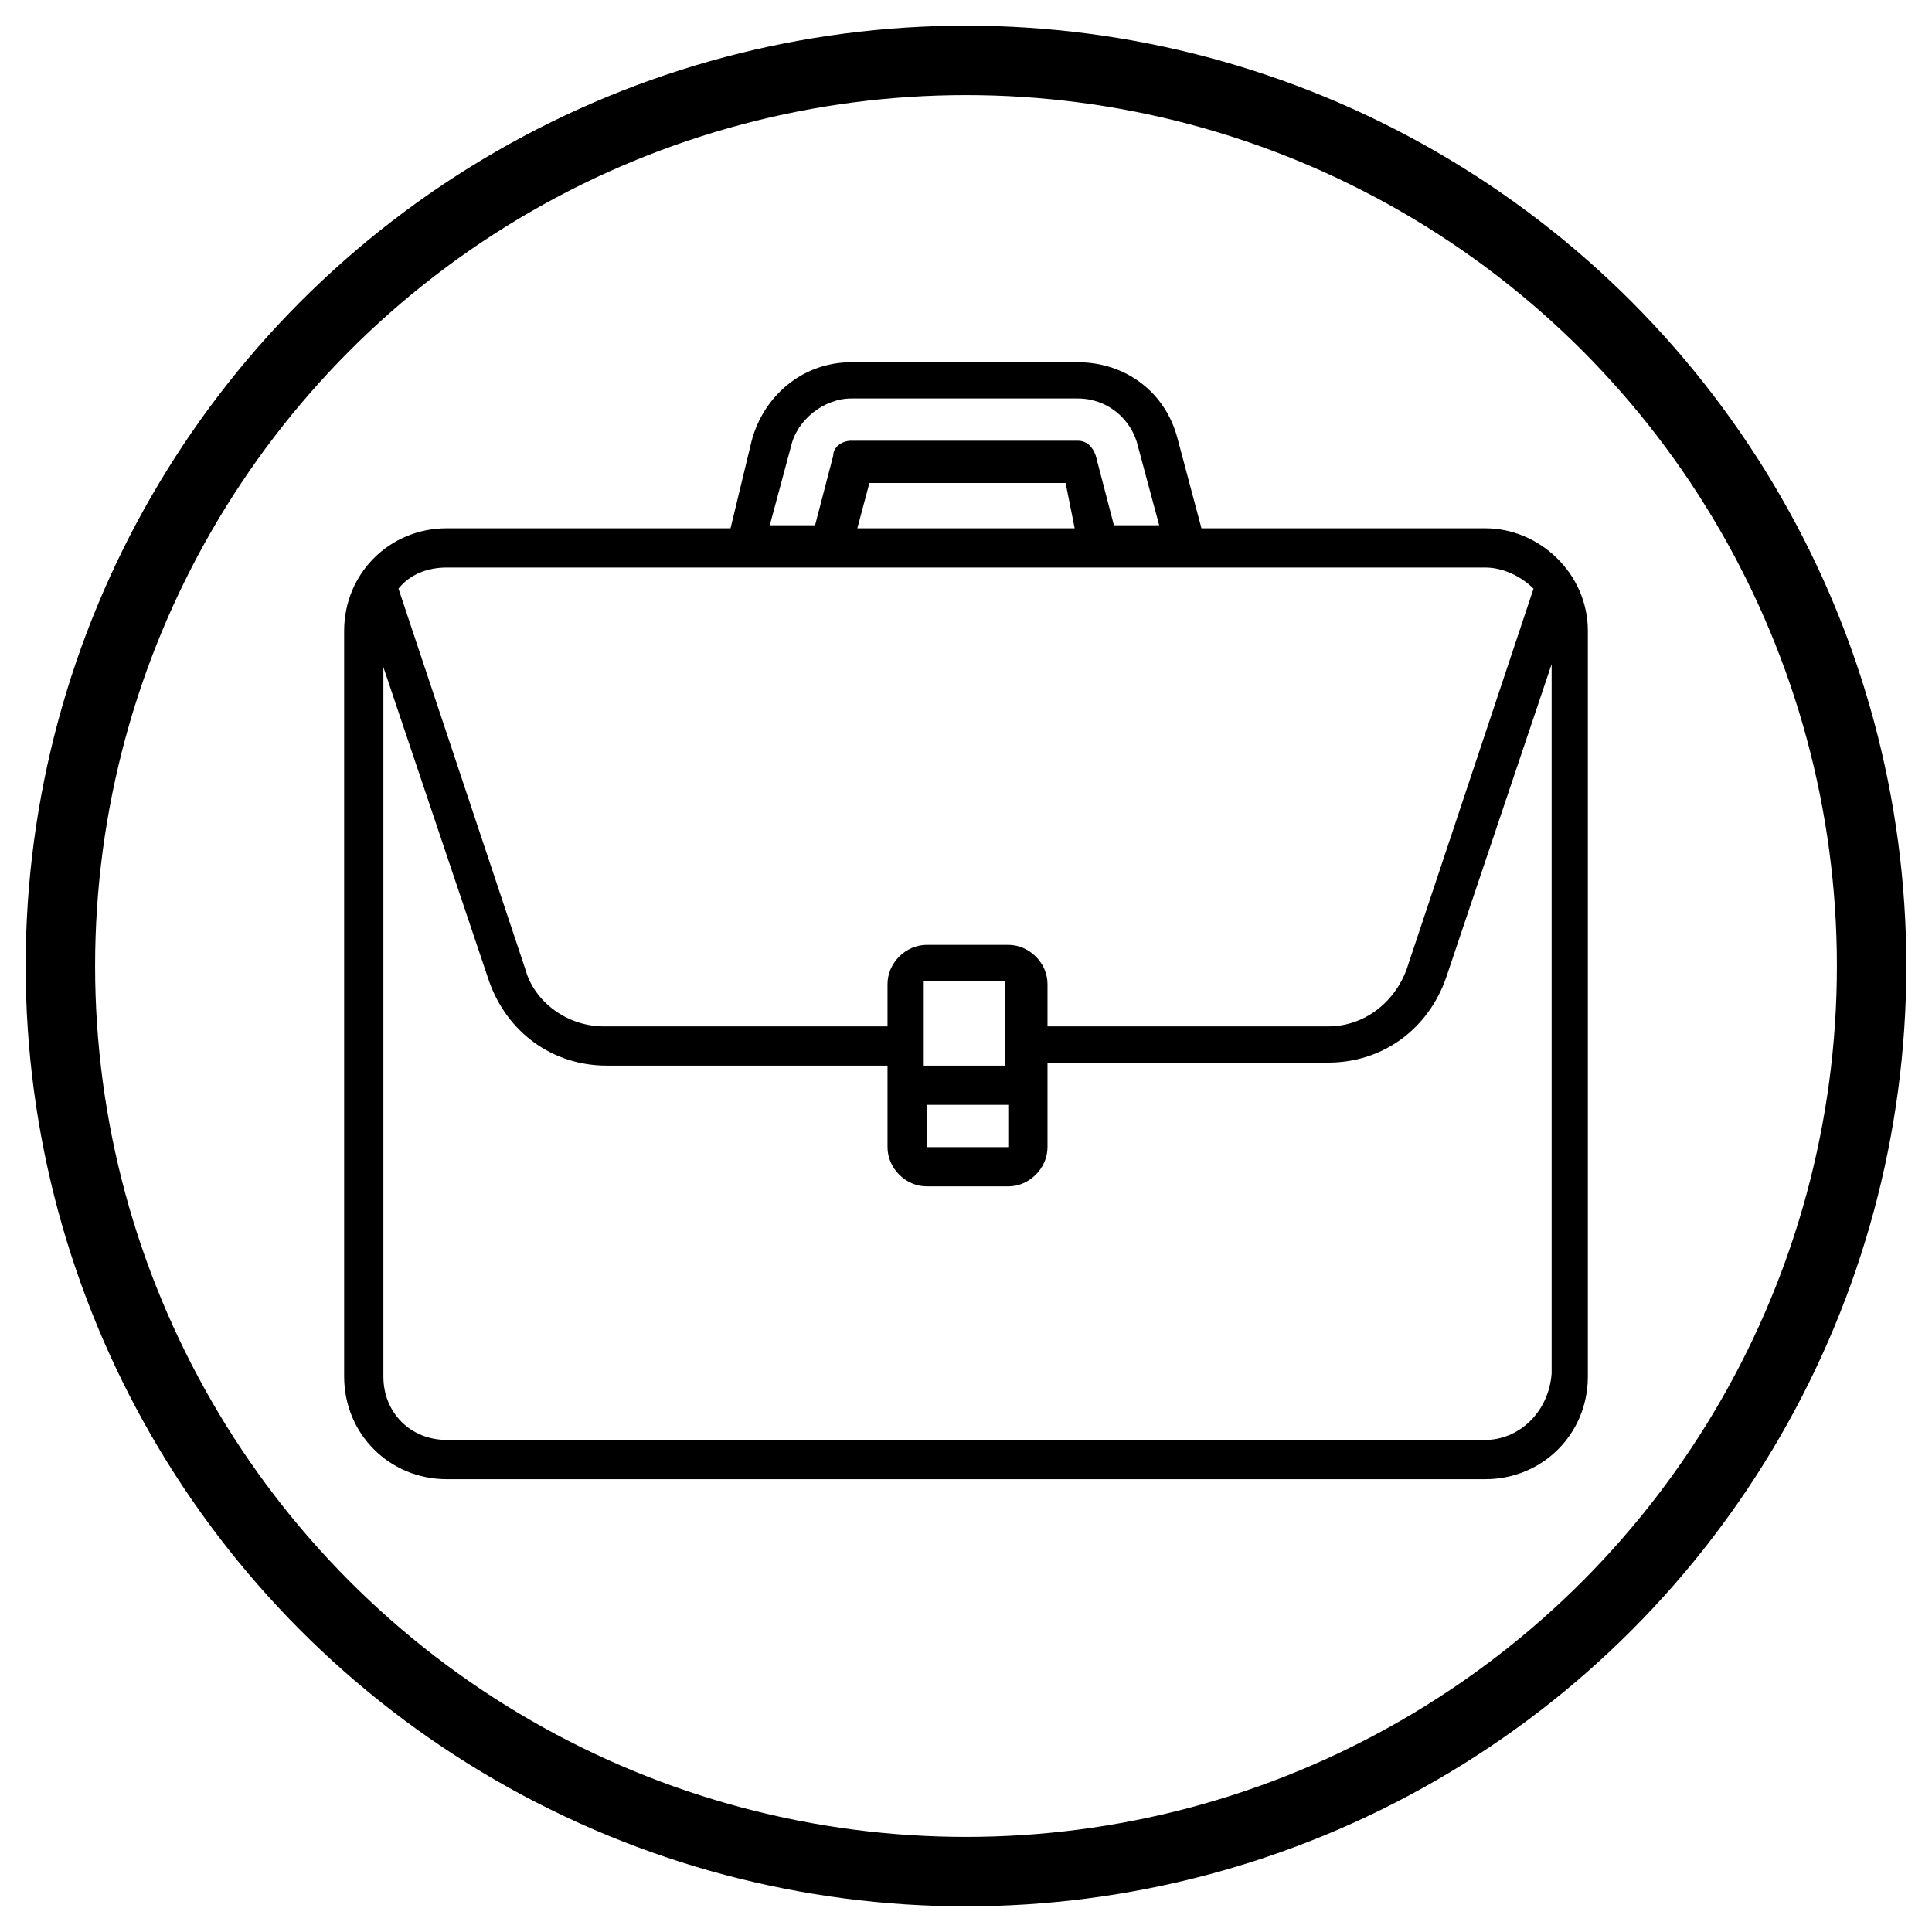
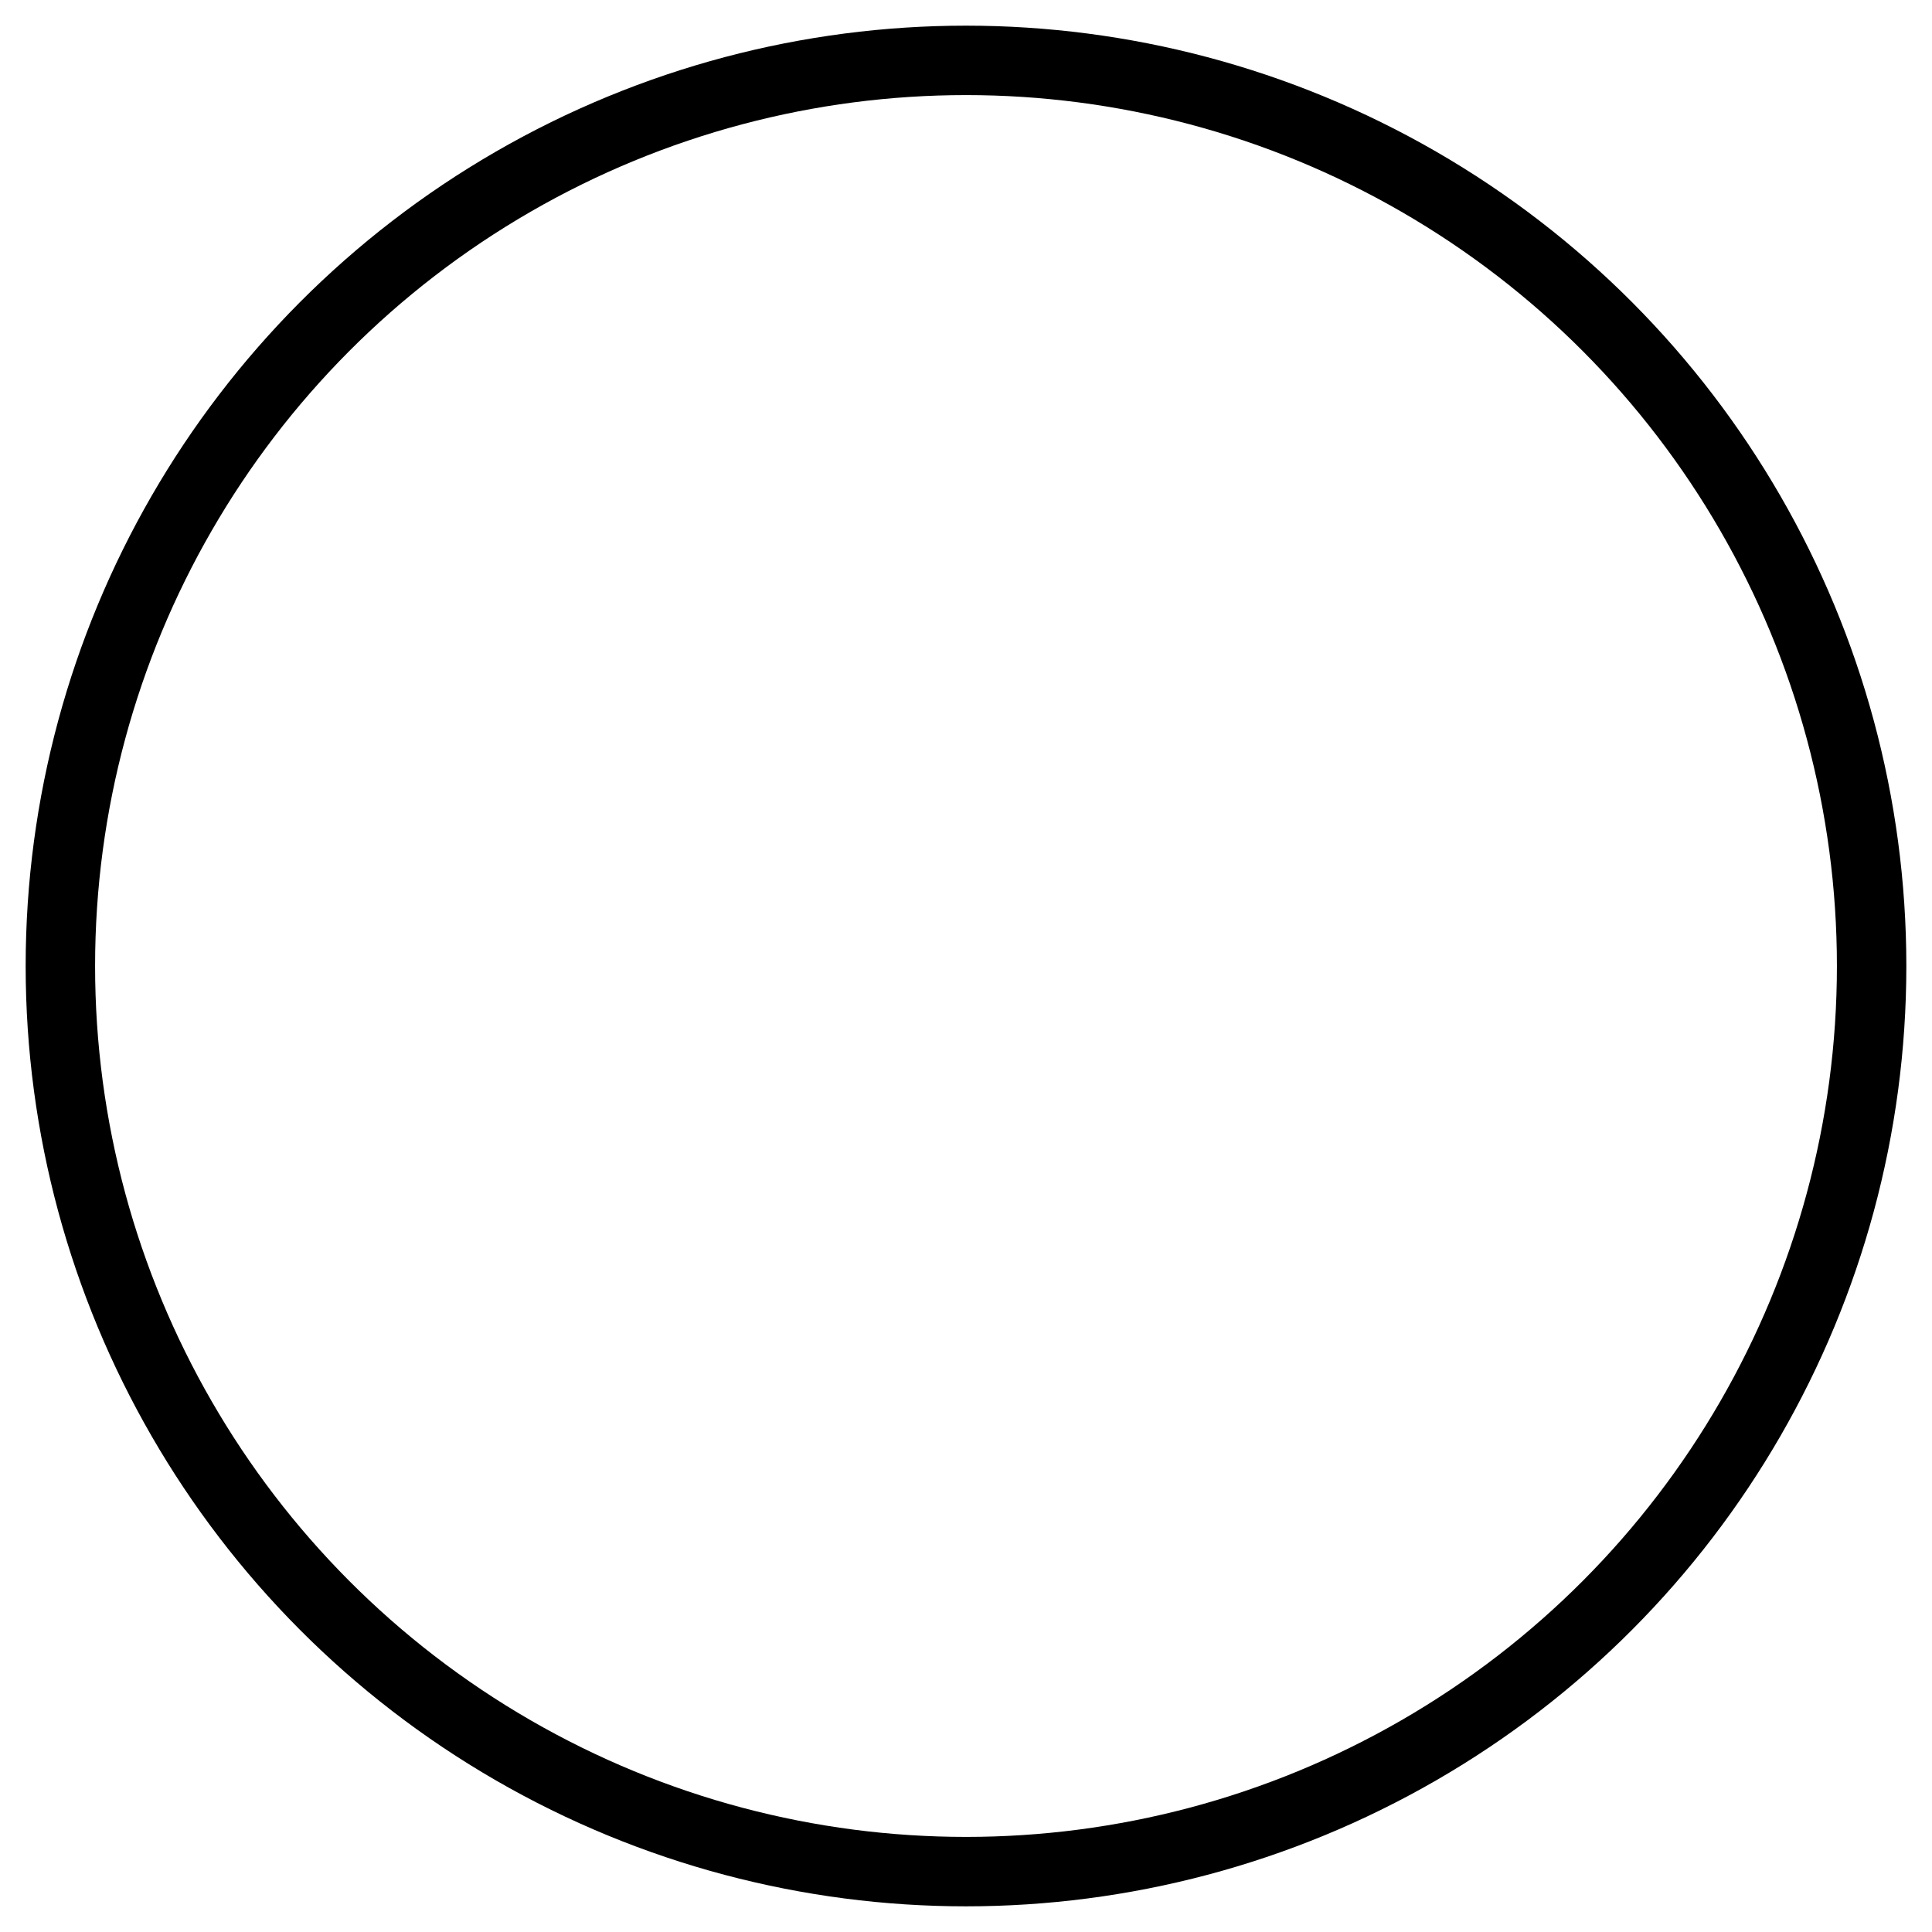
<svg xmlns="http://www.w3.org/2000/svg" version="1.0" x="0px" y="0px" viewBox="0 0 64 64" style="enable-background:new 0 0 64 64;" xml:space="preserve">
  <style type="text/css">
	.st0{fill:none;stroke:#000000;stroke-width:2.3;stroke-miterlimit:10;}
</style>
  <g id="Circle">
    <circle class="st0" cx="32" cy="32" r="30" />
  </g>
  <g id="Layer_1">
-     <path d="M49.2,17.5h-9.4L39,14.5C38.6,13,37.3,12,35.7,12h-7.5c-1.6,0-2.9,1.1-3.3,2.6l-0.7,2.9h-9.4c-1.9,0-3.4,1.5-3.4,3.4v24.7   c0,1.9,1.5,3.4,3.4,3.4h34.4c1.9,0,3.4-1.5,3.4-3.4V20.9C52.6,19,51,17.5,49.2,17.5z M26.2,14.8c0.2-0.9,1.1-1.6,2-1.6h7.5   c1,0,1.8,0.7,2,1.6l0.7,2.6h-1.5l-0.6-2.3c-0.1-0.3-0.3-0.5-0.6-0.5h-7.5c-0.3,0-0.6,0.2-0.6,0.5l-0.6,2.3h-1.5L26.2,14.8z    M35.6,17.5h-7.2l0.4-1.5h6.5L35.6,17.5z M14.8,18.8h34.4c0.6,0,1.2,0.3,1.6,0.7l-4.2,12.6c-0.4,1.1-1.4,1.9-2.6,1.9h-9.3v-1.4   c0-0.7-0.6-1.3-1.3-1.3h-2.7c-0.7,0-1.3,0.6-1.3,1.3V34H20c-1.2,0-2.3-0.8-2.6-1.9l-4.2-12.6C13.6,19,14.2,18.8,14.8,18.8z    M33.4,35.3h-2.8v-2.8c0,0,0,0,0,0h2.7c0,0,0,0,0,0V35.3z M30.6,36.6h2.8V38c0,0,0,0,0,0h-2.7c0,0,0,0,0,0V36.6z M49.2,47.7H14.8   c-1.2,0-2.1-0.9-2.1-2.1V22.1l3.5,10.4c0.6,1.7,2.1,2.8,3.9,2.8h9.3V38c0,0.7,0.6,1.3,1.3,1.3h2.7c0.7,0,1.3-0.6,1.3-1.3v-2.8h9.3   c1.8,0,3.3-1.1,3.9-2.8l3.5-10.4v23.5C51.3,46.8,50.3,47.7,49.2,47.7z" />
-   </g>
+     </g>
</svg>